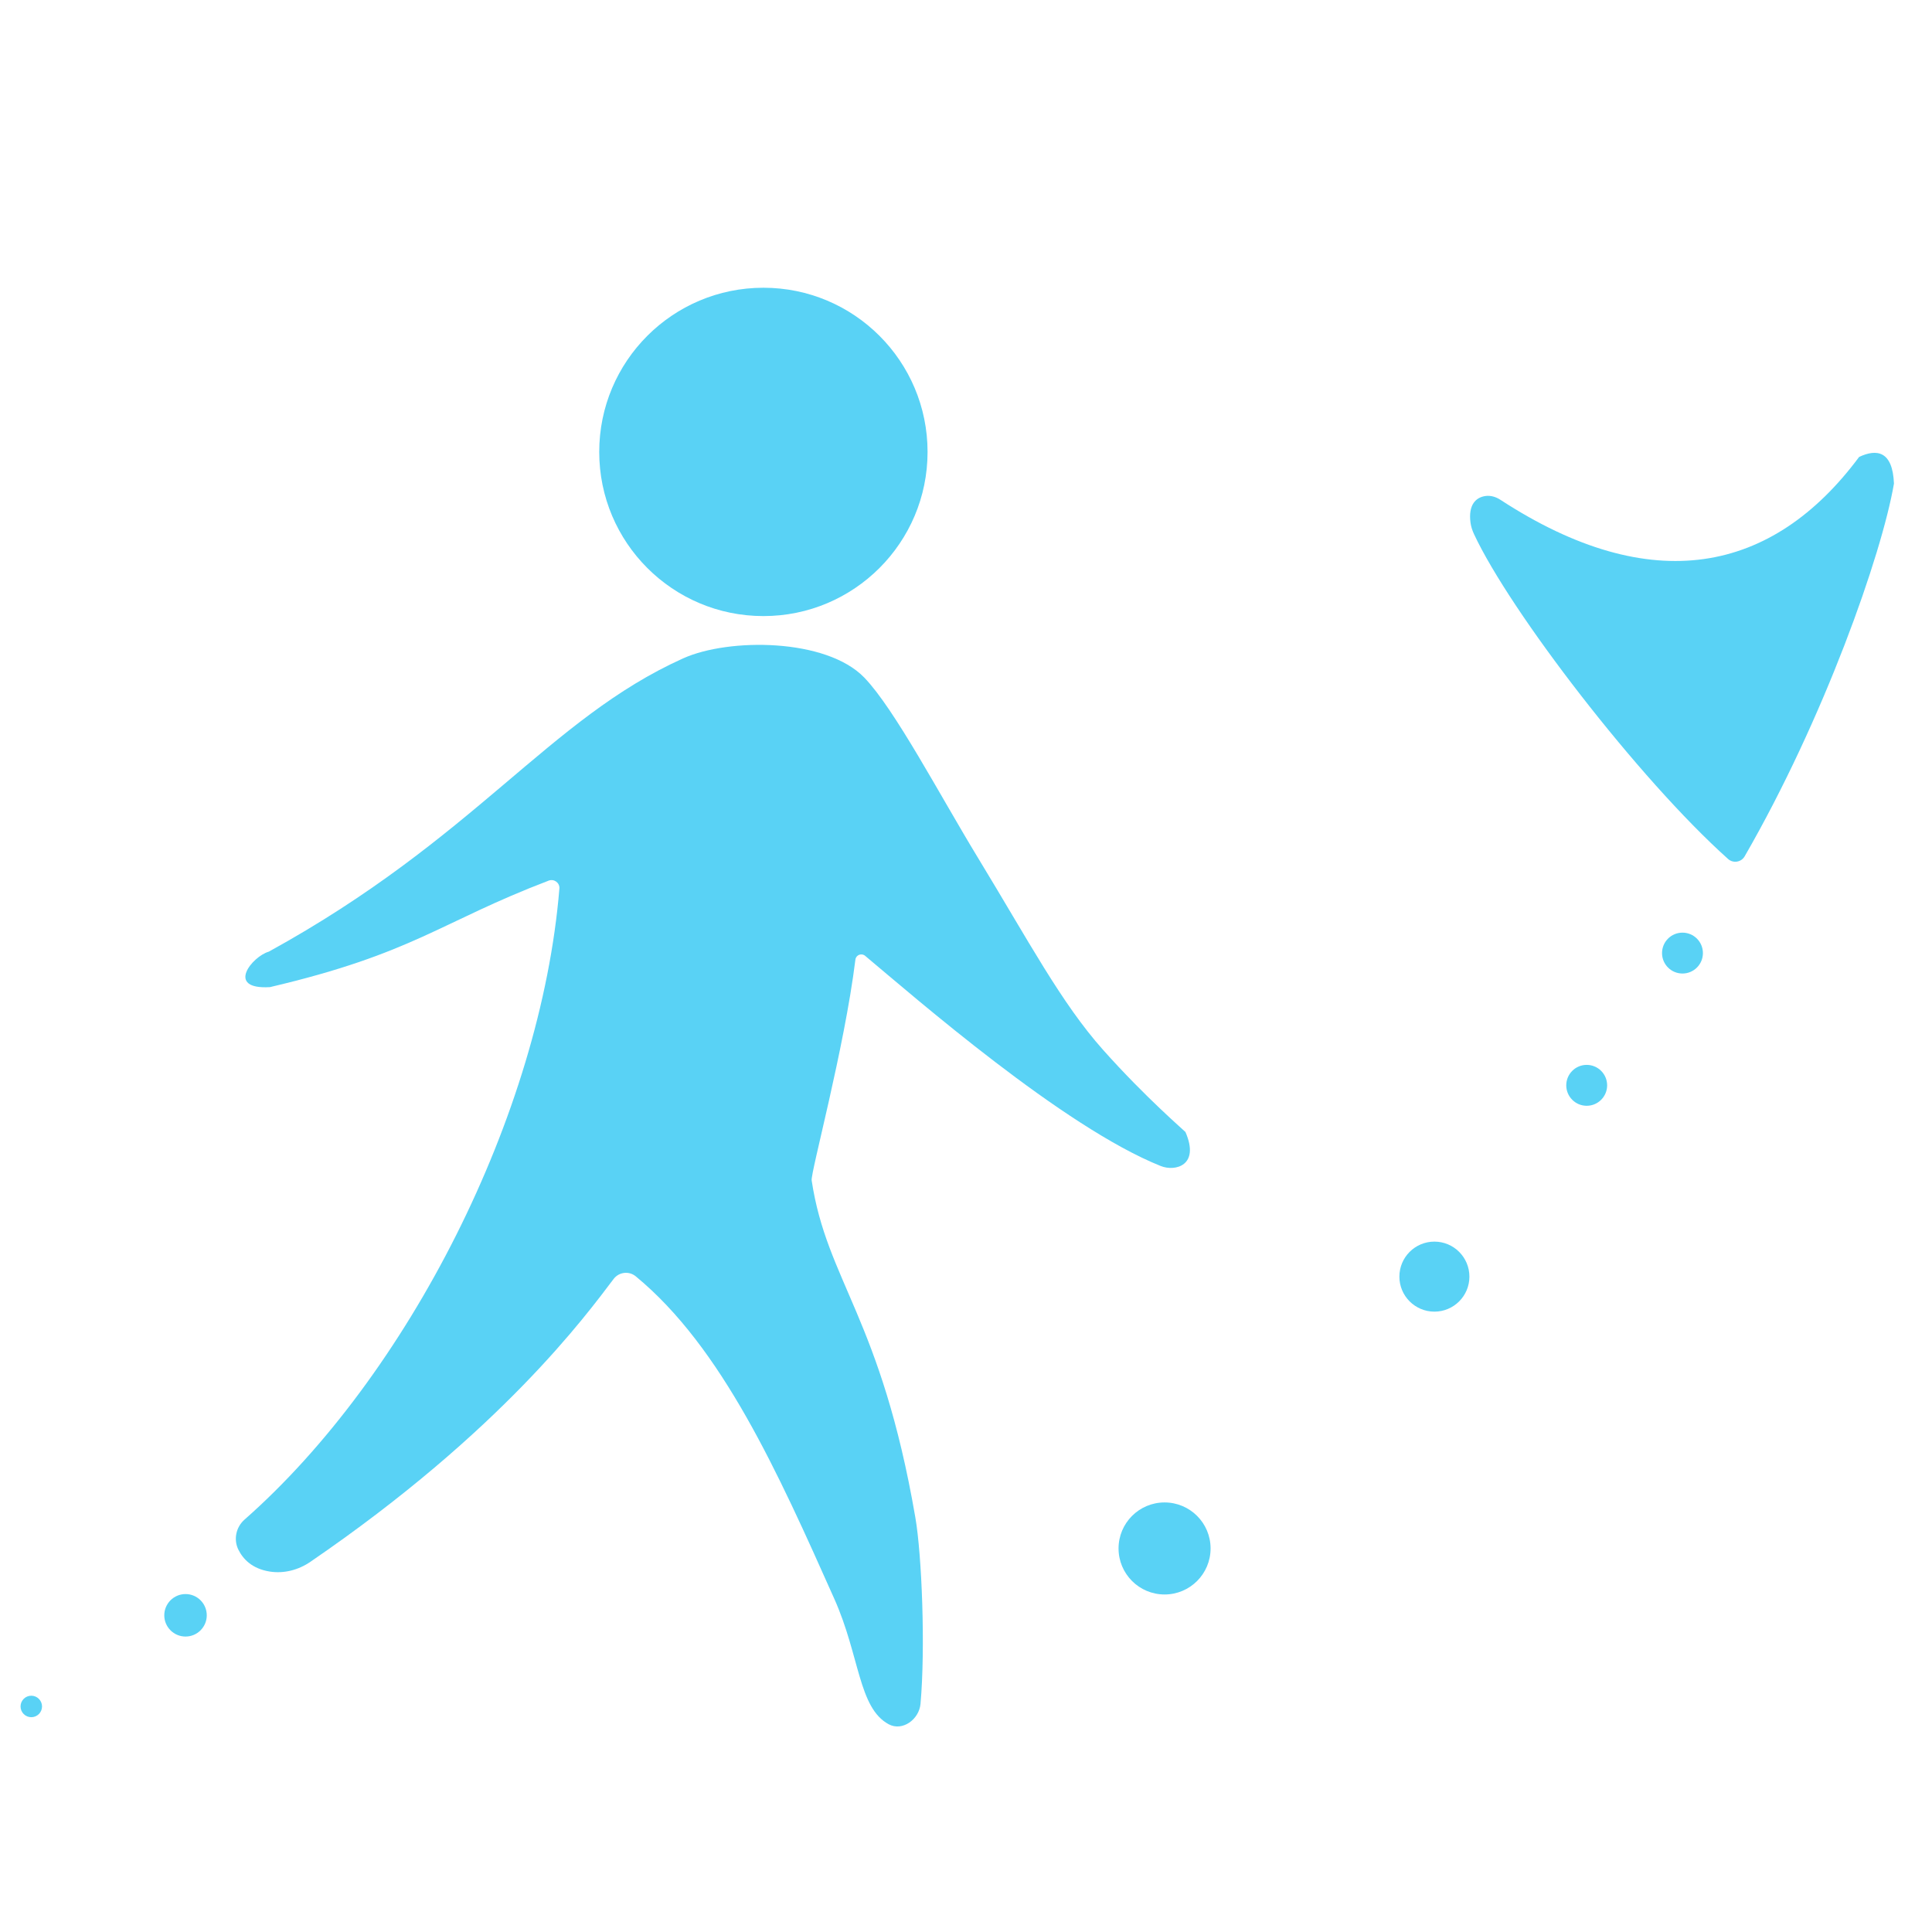
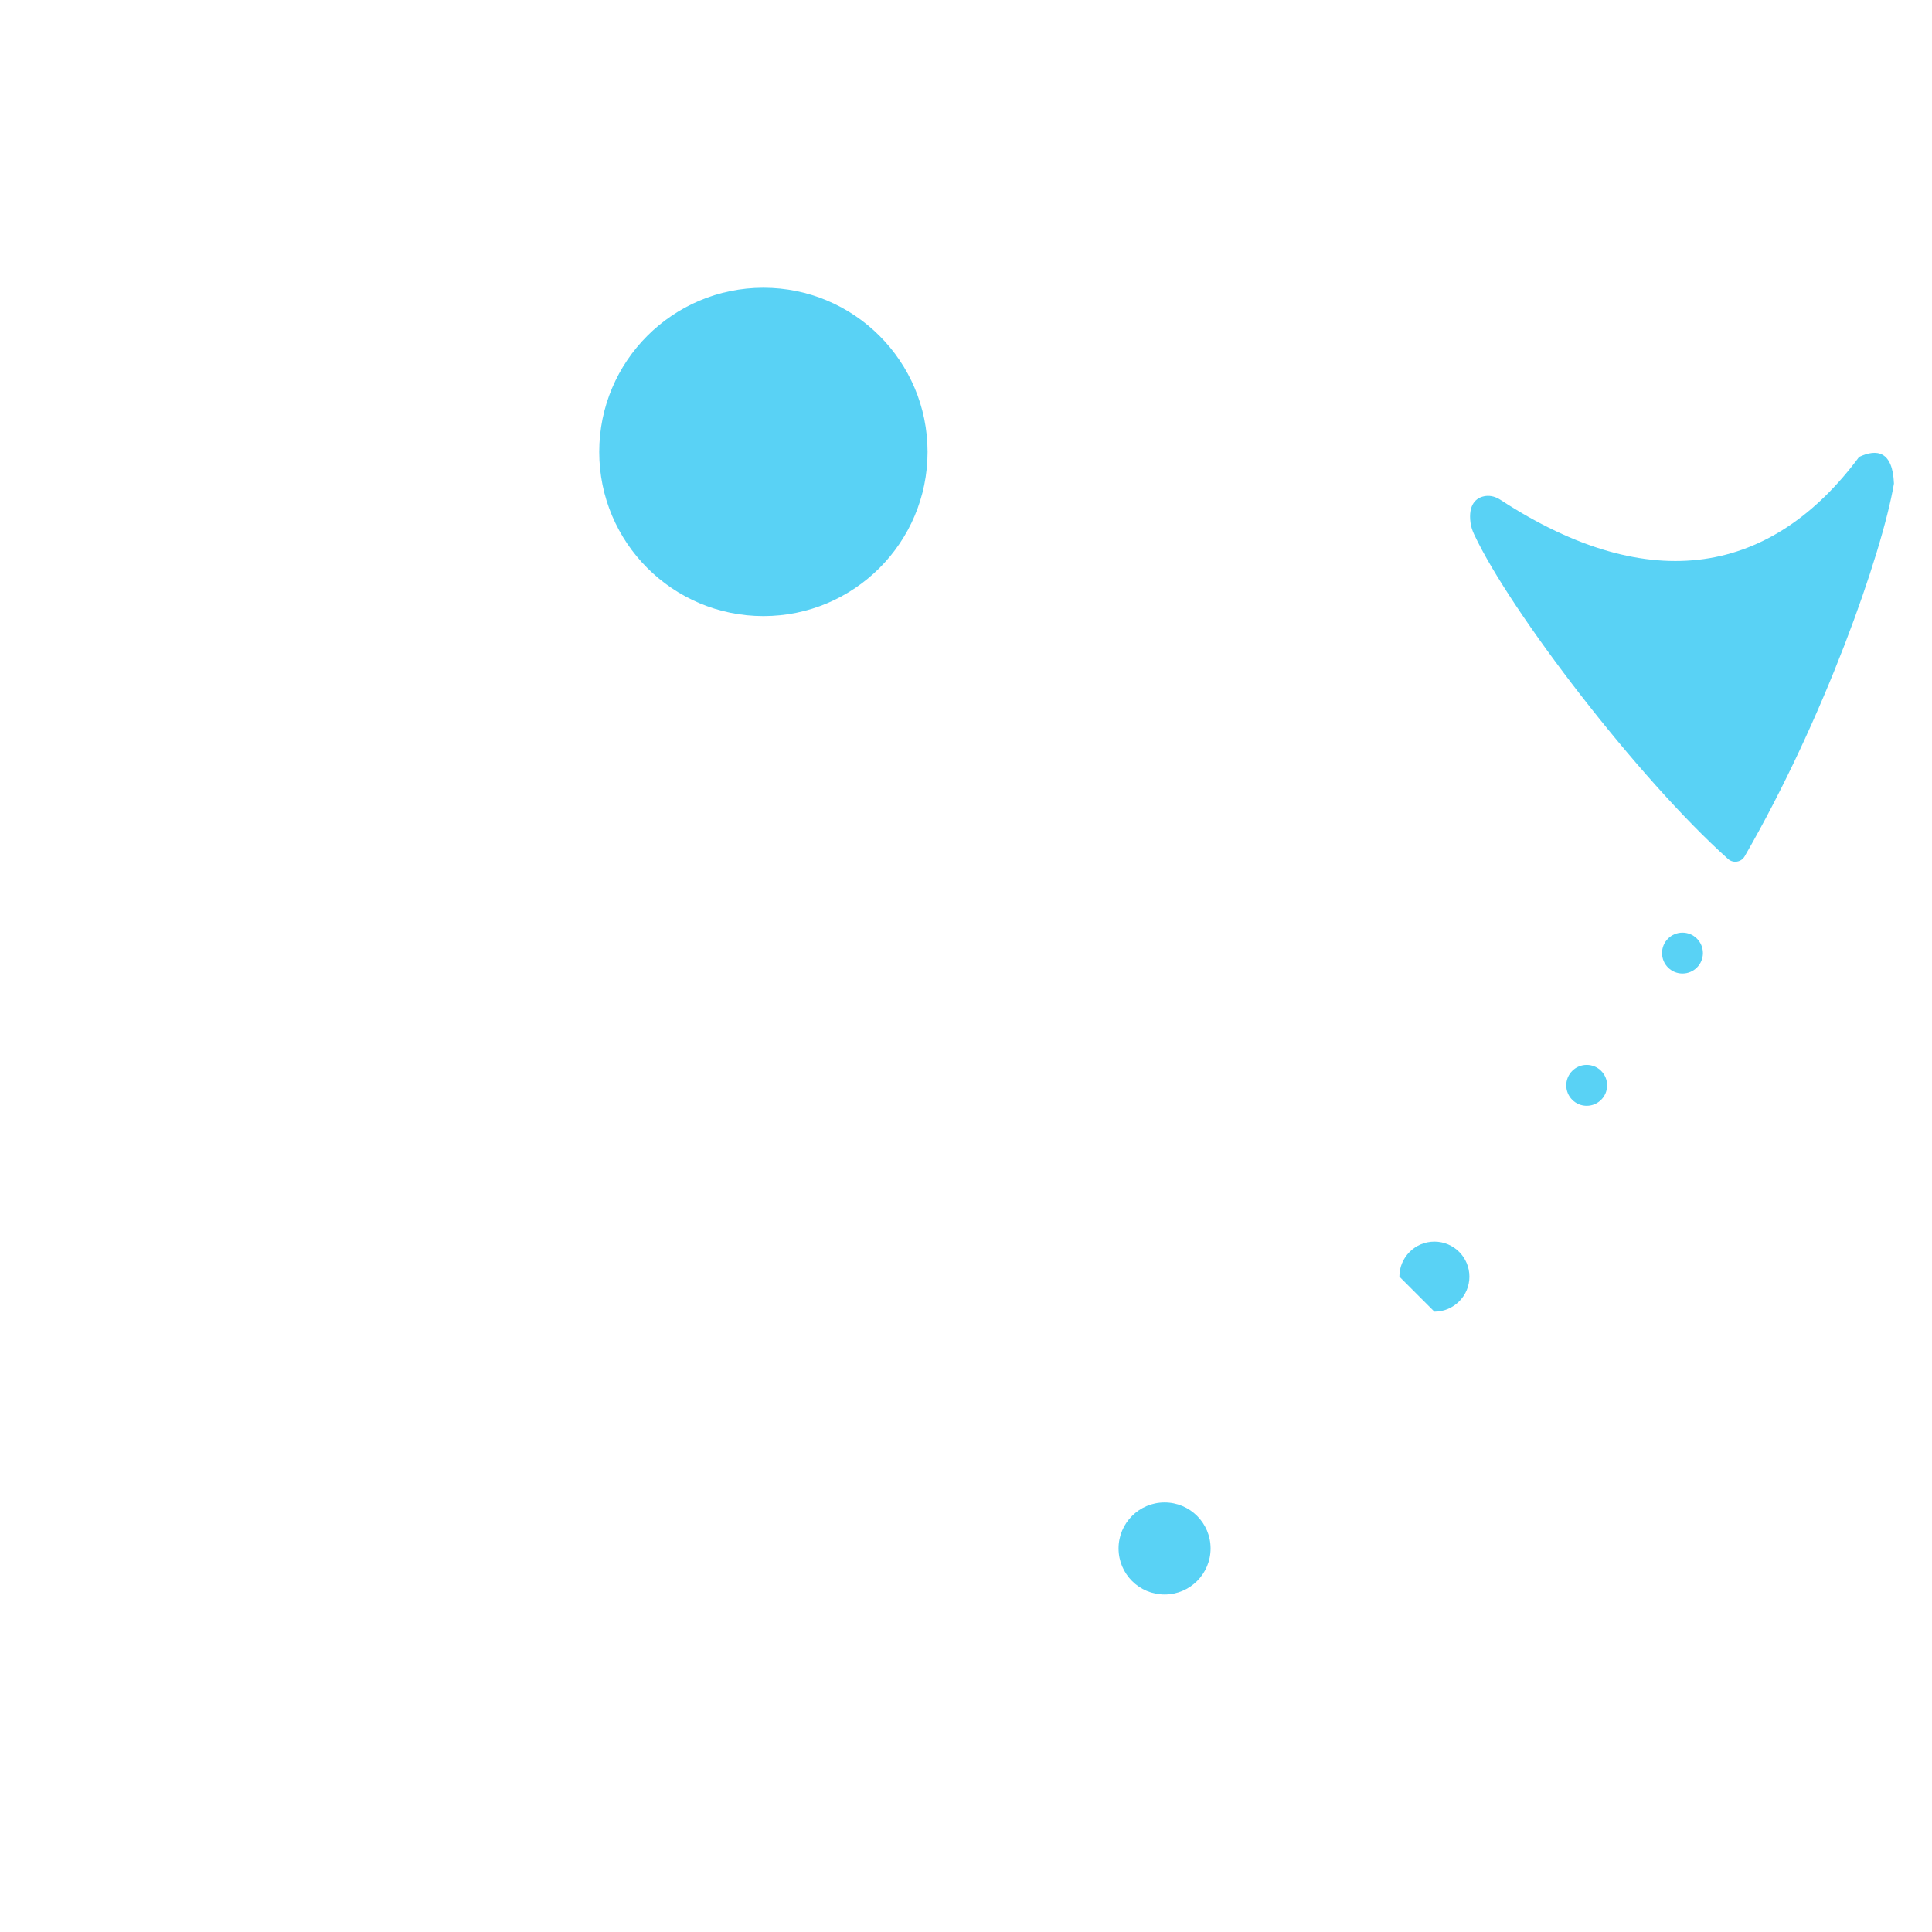
<svg xmlns="http://www.w3.org/2000/svg" width="94" height="94" viewBox="0 0 94 94" fill="none">
  <path fill-rule="evenodd" clip-rule="evenodd" d="M90.454 22.232C91.316 21.825 92.087 21.94 92.149 23.53C91.554 26.989 88.745 34.974 84.885 41.664C84.719 41.953 84.327 42.016 84.078 41.793C79.717 37.889 73.472 29.748 71.718 25.99C71.636 25.813 71.573 25.626 71.547 25.433C71.43 24.557 71.809 24.191 72.289 24.131C72.539 24.1 72.79 24.179 73.001 24.317C80.357 29.113 86.243 27.9 90.454 22.232Z" fill="#59D2F5" />
-   <path fill-rule="evenodd" clip-rule="evenodd" d="M26.696 42.846C21.403 44.865 20.138 46.383 13.134 48.028C10.952 48.156 12.268 46.534 13.078 46.302C23.148 40.77 26.678 34.986 33.236 32.033C35.463 31.03 40.197 31.052 42.047 32.963C43.53 34.496 45.734 38.699 47.575 41.724C50.058 45.804 51.635 48.798 53.671 51.083C55.742 53.407 57.664 55.047 57.677 55.076C58.393 56.718 57.171 57.01 56.478 56.733C51.728 54.833 44.513 48.529 42.09 46.503C41.914 46.357 41.648 46.462 41.619 46.689C41.077 51.062 39.434 57.058 39.491 57.433C40.231 62.325 42.865 64.126 44.536 73.834C44.855 75.683 45.028 80.183 44.787 82.897C44.72 83.656 43.906 84.254 43.236 83.891C41.764 83.094 41.839 80.58 40.592 77.788C37.858 71.663 35.137 65.562 30.932 62.099C30.603 61.828 30.113 61.886 29.855 62.227C28.511 64 24.408 69.624 15.1 75.99C14.522 76.386 13.817 76.572 13.125 76.463C12.271 76.328 11.829 75.861 11.601 75.404C11.353 74.909 11.48 74.303 11.895 73.937C19.837 66.946 26.31 54.253 27.217 43.231C27.24 42.951 26.958 42.746 26.696 42.846Z" fill="#59D2F5" />
  <path d="M37.143 29.975C41.554 29.975 45.13 26.399 45.13 21.988C45.13 17.576 41.554 14 37.143 14C32.731 14 29.155 17.576 29.155 21.988C29.155 26.399 32.731 29.975 37.143 29.975Z" fill="#59D2F5" />
  <path d="M56.661 77.578C57.898 77.578 58.9 76.575 58.9 75.339C58.9 74.102 57.898 73.1 56.661 73.1C55.425 73.1 54.422 74.102 54.422 75.339C54.422 76.575 55.425 77.578 56.661 77.578Z" fill="#59D2F5" />
-   <path d="M9.027 79.625C9.598 79.625 10.06 79.162 10.06 78.592C10.06 78.021 9.598 77.558 9.027 77.558C8.456 77.558 7.993 78.021 7.993 78.592C7.993 79.162 8.456 79.625 9.027 79.625Z" fill="#59D2F5" />
-   <path d="M1.523 83.549C1.811 83.549 2.045 83.315 2.045 83.026C2.045 82.738 1.811 82.504 1.523 82.504C1.234 82.504 1 82.738 1 83.026C1 83.315 1.234 83.549 1.523 83.549Z" fill="#59D2F5" />
-   <path d="M69.79 63.817C70.73 63.817 71.493 63.054 71.493 62.114C71.493 61.173 70.73 60.41 69.79 60.41C68.849 60.41 68.086 61.173 68.086 62.114C68.086 63.054 68.849 63.817 69.79 63.817Z" fill="#59D2F5" />
+   <path d="M69.79 63.817C70.73 63.817 71.493 63.054 71.493 62.114C71.493 61.173 70.73 60.41 69.79 60.41C68.849 60.41 68.086 61.173 68.086 62.114Z" fill="#59D2F5" />
  <path d="M77.199 53.801C77.749 53.801 78.194 53.355 78.194 52.806C78.194 52.257 77.749 51.811 77.199 51.811C76.65 51.811 76.205 52.257 76.205 52.806C76.205 53.355 76.65 53.801 77.199 53.801Z" fill="#59D2F5" />
  <path d="M81.86 47.366C82.409 47.366 82.854 46.921 82.854 46.372C82.854 45.822 82.409 45.377 81.86 45.377C81.31 45.377 80.865 45.822 80.865 46.372C80.865 46.921 81.31 47.366 81.86 47.366Z" fill="#59D2F5" />
</svg>